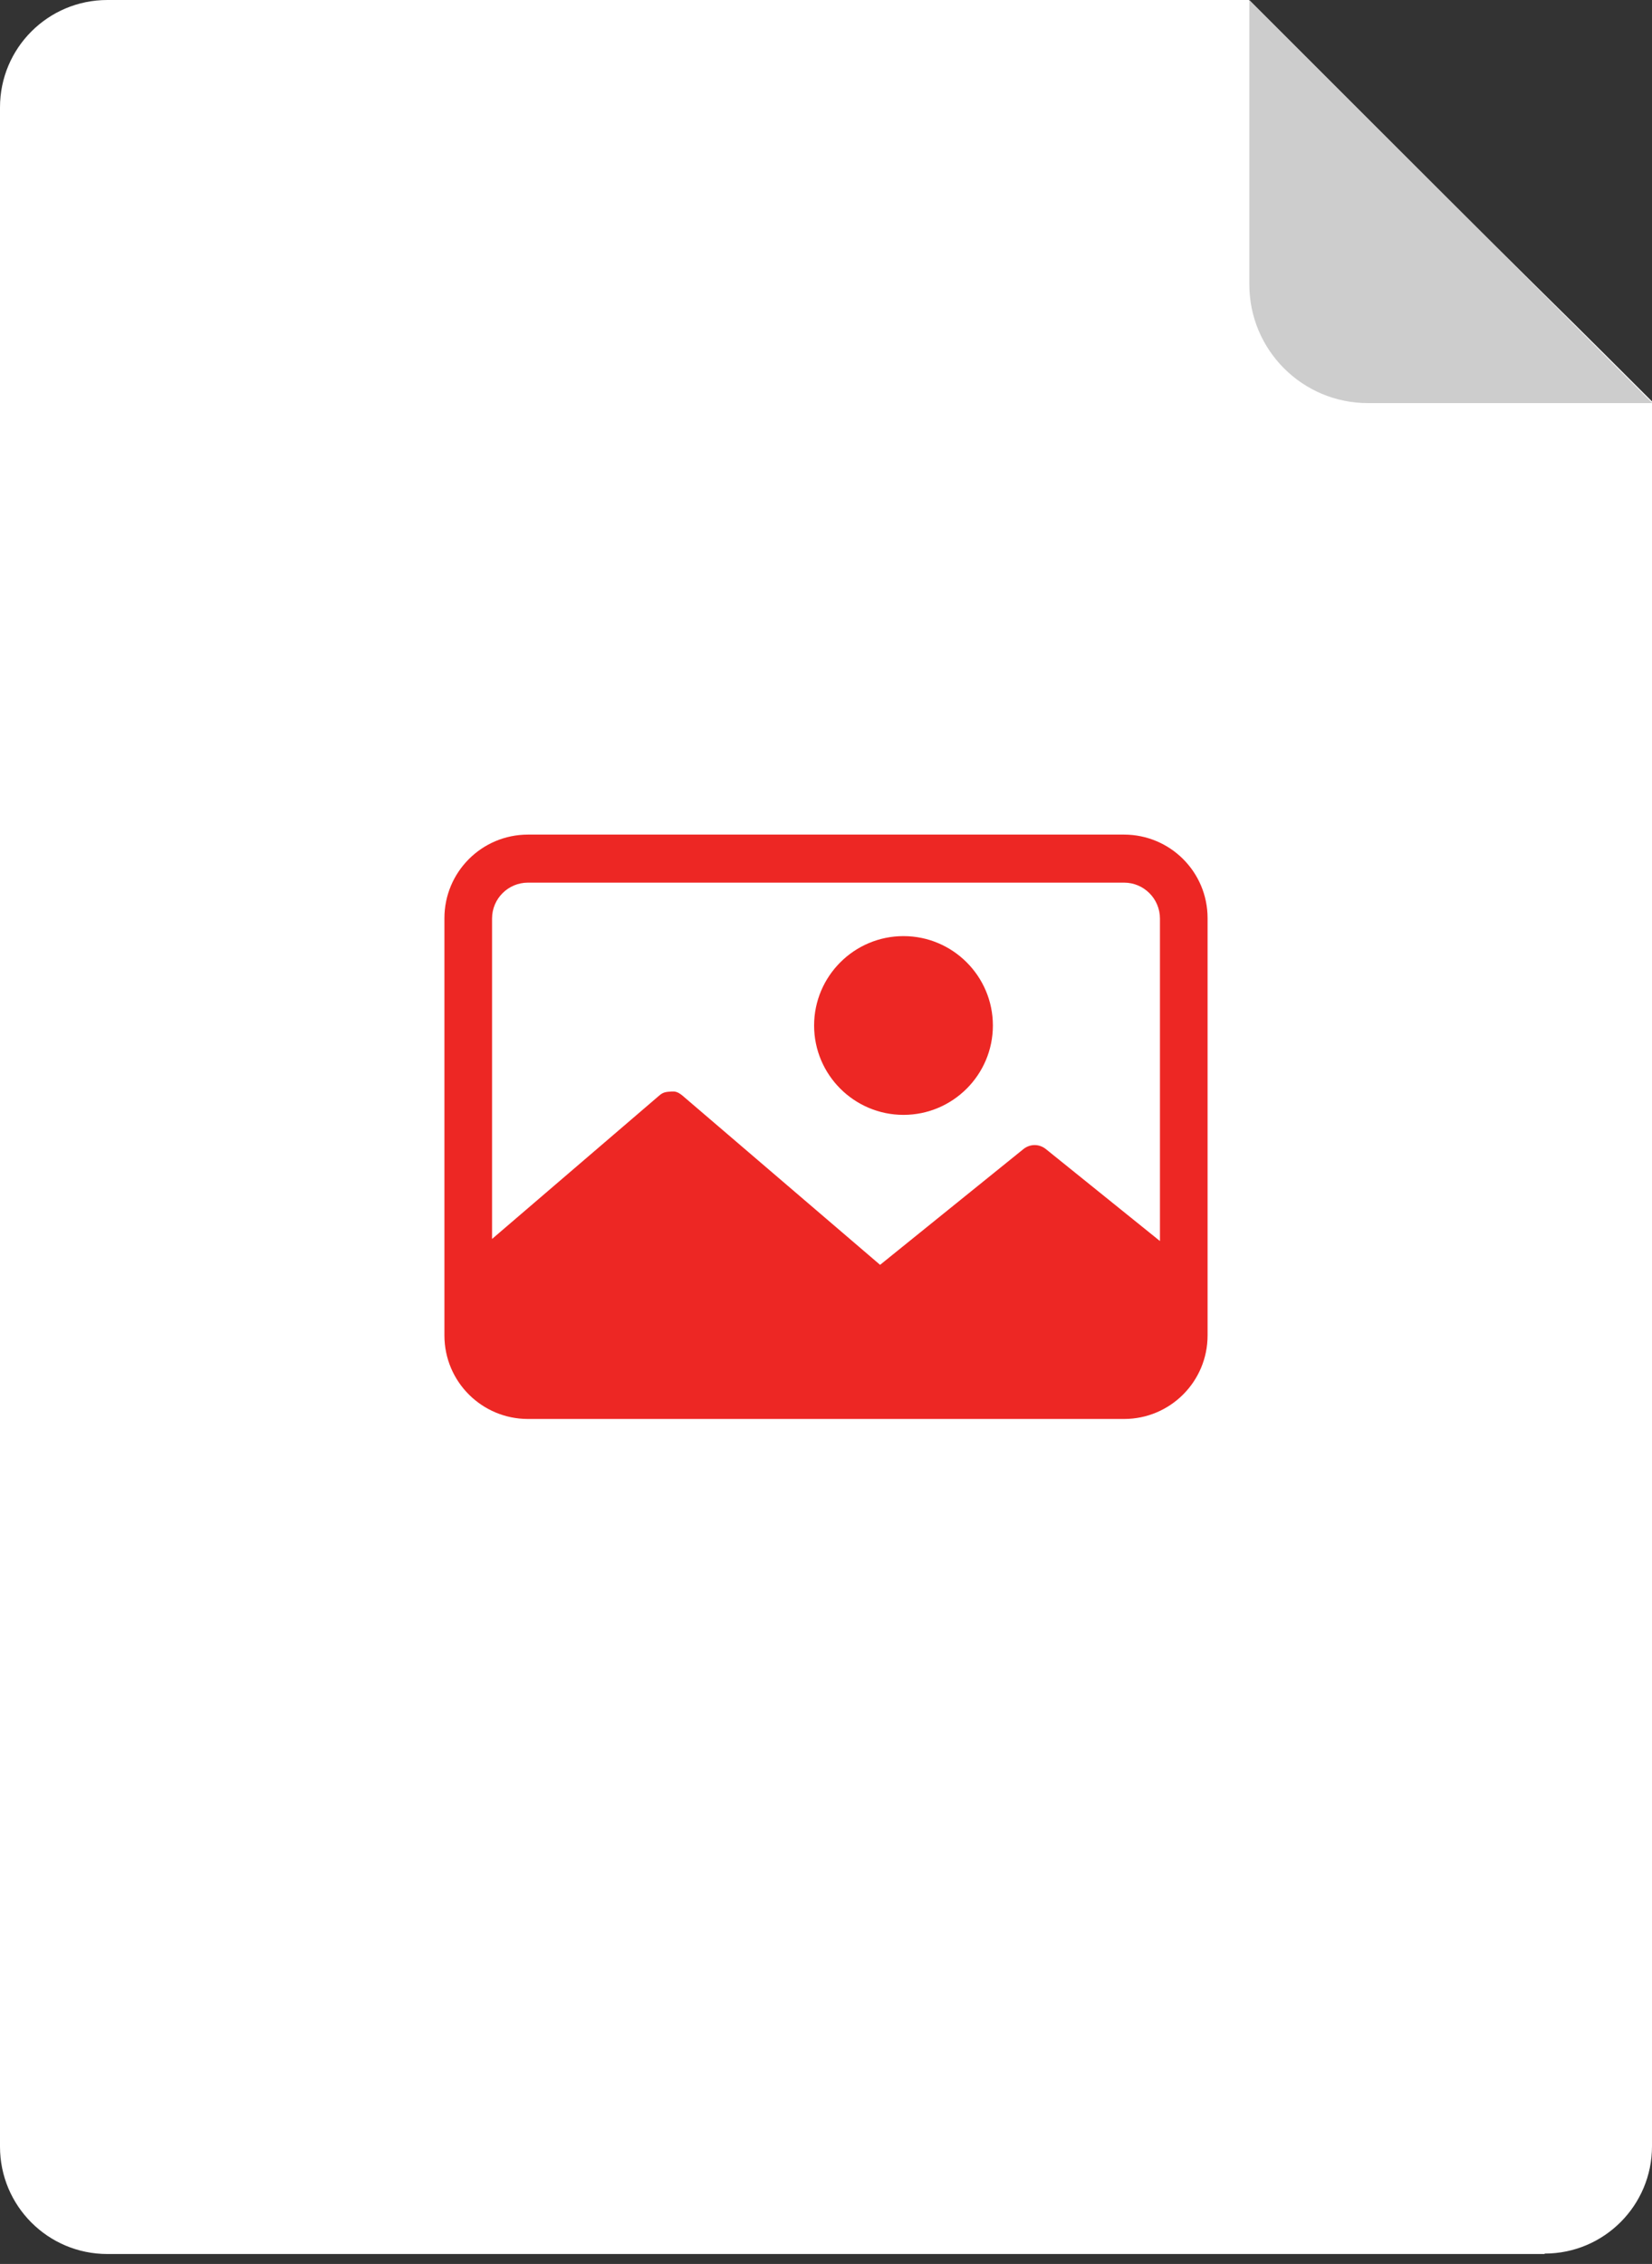
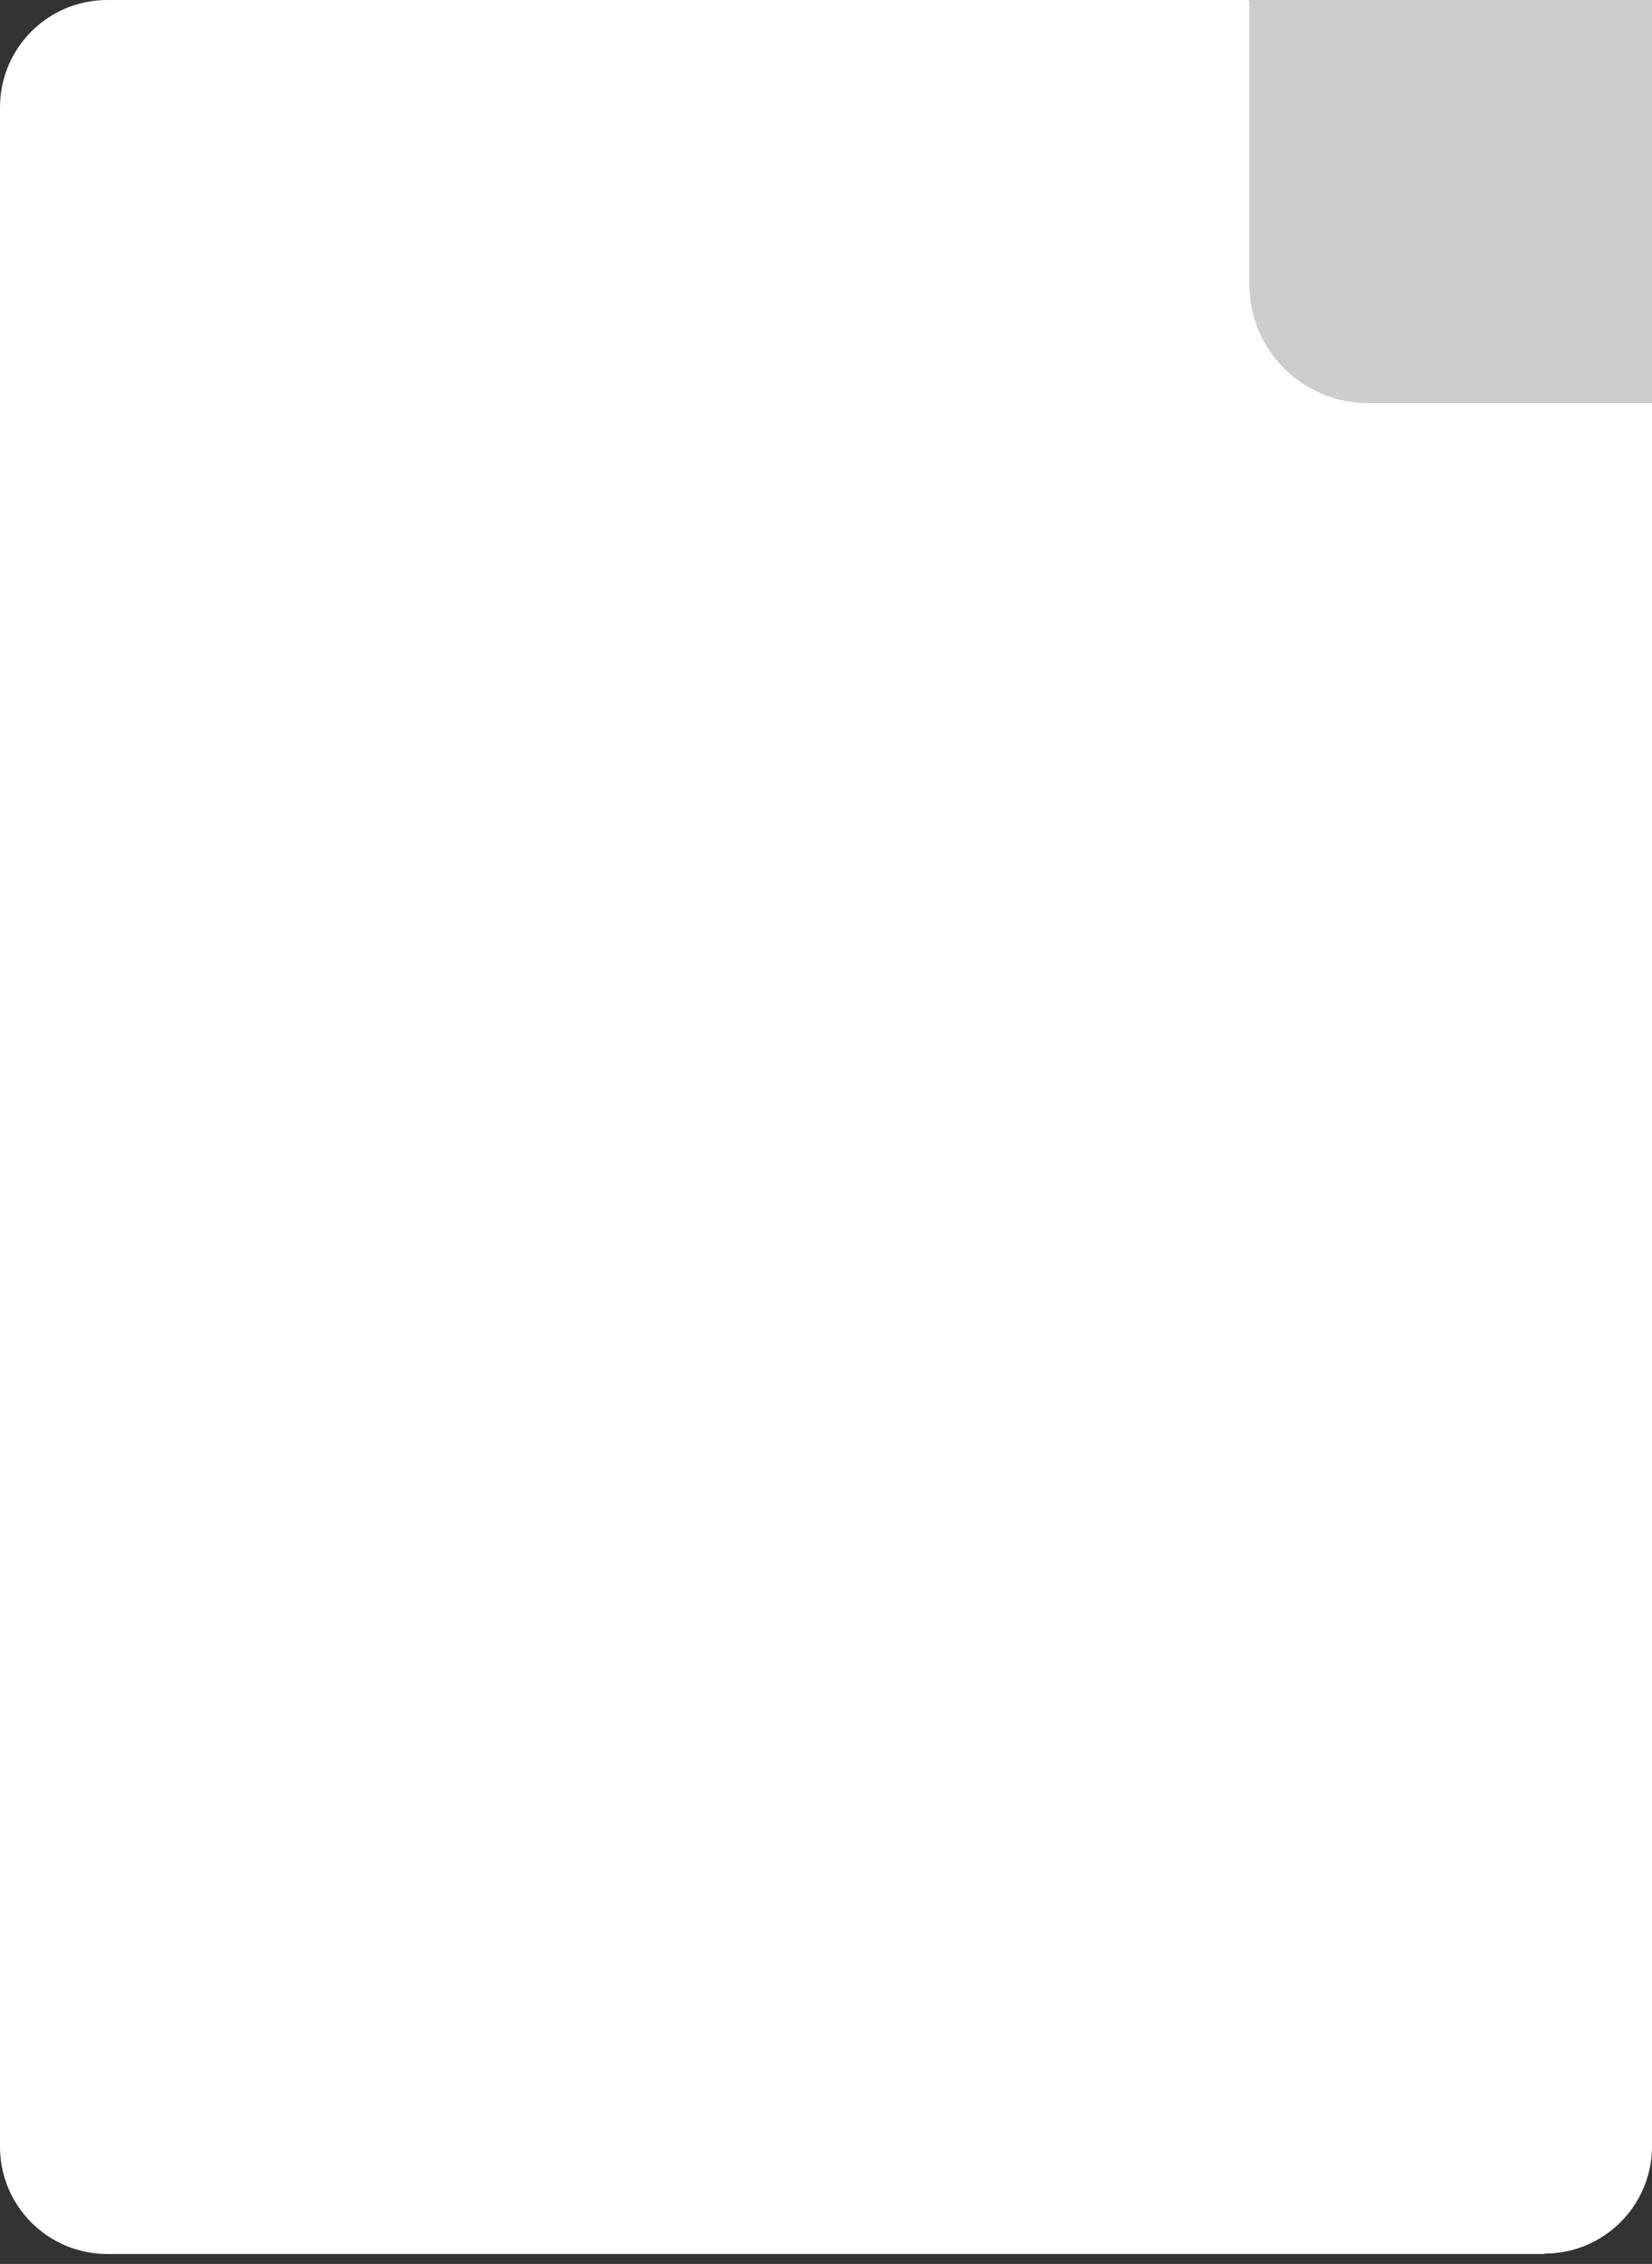
<svg xmlns="http://www.w3.org/2000/svg" width="54" height="74" viewBox="0 0 54 74" fill="none">
  <rect x="0" y="0" width="54" height="74" fill="#333333" stroke="none" />
  <g clip-path="url(#clip0_568_260)">
    <path d="M50.491 73.675H3.509C1.57 73.675 0 72.105 0 70.166V3.509C0 1.57 1.57 0 3.509 0H40.824C52.676 11.851 48.921 8.042 54 13.121V70.152C54 72.091 52.43 73.661 50.491 73.661V73.675Z" fill="white" />
-     <path d="M54 13.176H44.715C42.572 13.176 40.838 11.442 40.838 9.298V0L54.014 13.176H54Z" fill="#CDCDCD" />
-     <path d="M36.742 27.28C38.244 27.28 39.473 28.495 39.473 30.011V43.651C39.473 45.153 38.257 46.381 36.742 46.381H17.258C15.756 46.381 14.527 45.166 14.527 43.651V30.011C14.527 28.509 15.743 27.28 17.258 27.28H36.742ZM36.742 28.85H17.258C16.616 28.85 16.084 29.369 16.084 30.024V40.497L21.545 35.813C21.682 35.691 21.777 35.691 21.955 35.677H22.037C22.146 35.691 22.228 35.745 22.31 35.813L28.768 41.343L33.451 37.561C33.67 37.384 33.97 37.384 34.189 37.561L37.916 40.565V30.024C37.916 29.383 37.397 28.85 36.742 28.85ZM29.533 30.598C31.144 30.598 32.455 31.909 32.455 33.52C32.455 35.131 31.144 36.441 29.533 36.441C27.922 36.441 26.611 35.131 26.611 33.52C26.611 31.909 27.922 30.598 29.533 30.598Z" fill="#ED2724" />
+     <path d="M54 13.176H44.715C42.572 13.176 40.838 11.442 40.838 9.298V0H54Z" fill="#CDCDCD" />
  </g>
  <defs>
    <clipPath id="clip0_568_260">
      <rect width="54" height="73.675" fill="white" />
    </clipPath>
  </defs>
</svg>